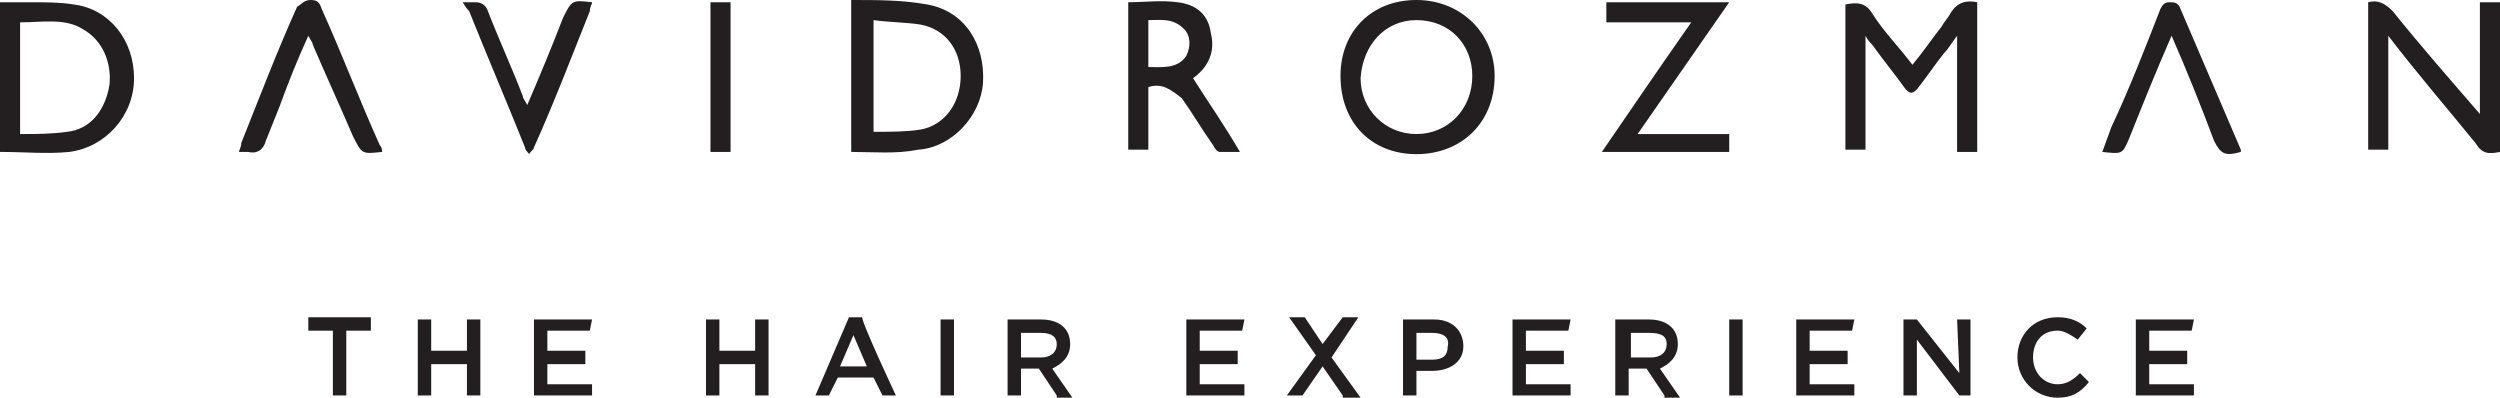
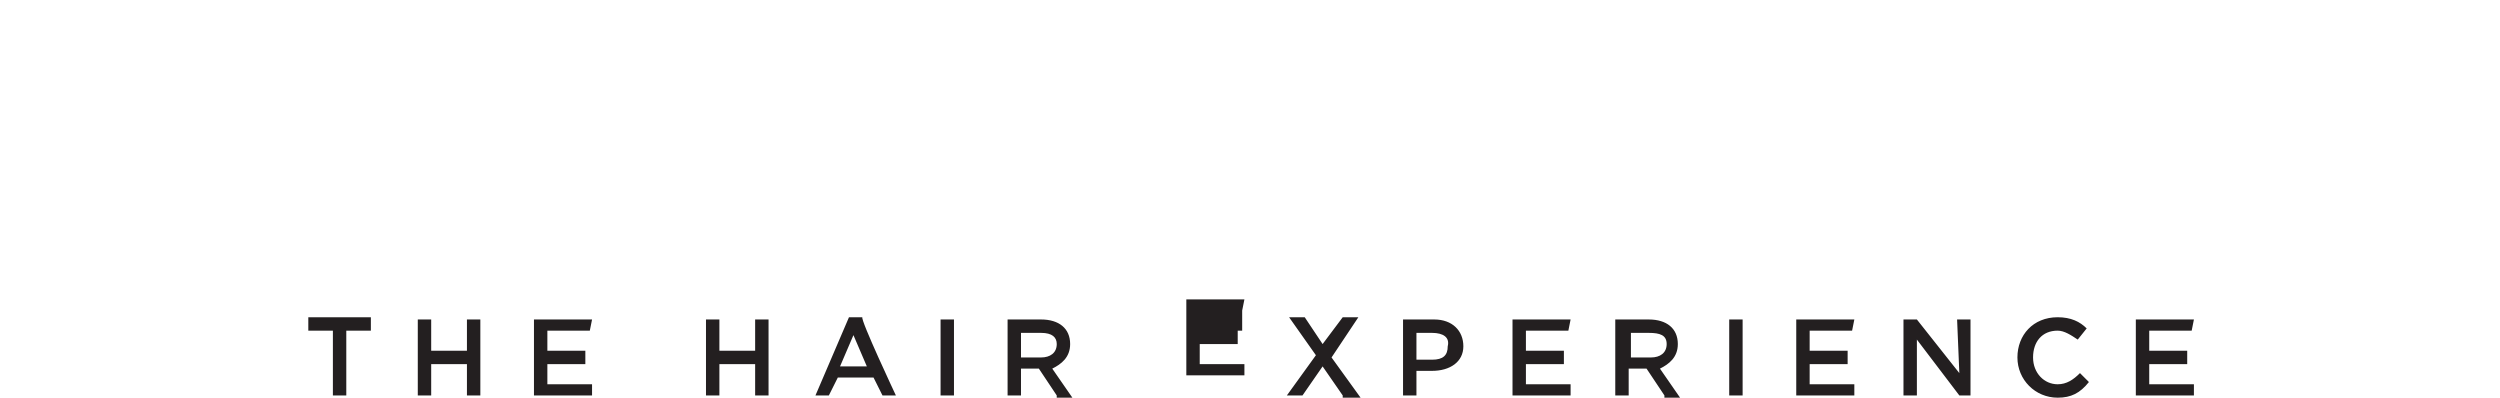
<svg xmlns="http://www.w3.org/2000/svg" id="l1" viewBox="0 0 111.9 17.8">
  <style>.s1{fill:#231f20}</style>
-   <path class="s1" d="M87.6 6.8V1.6c-.3.4-.4.6-.6.8-.4.5-.8 1.1-1.2 1.6-.2.2-.3.2-.5 0-.5-.7-1-1.3-1.5-2-.1-.1-.2-.2-.3-.4v5.1h-.9V.2c.5-.1.9-.1 1.2.4.5.8 1.2 1.5 1.8 2.3.5-.6.9-1.2 1.3-1.7.1-.2.3-.4.4-.6.3-.5.7-.6 1.2-.5v6.7h-.9zm-49.5 0V0c1.2 0 2.3 0 3.4.2C43.2.5 44.1 2 44 3.7c-.1 1.5-1.4 2.9-2.9 3-1 .2-2 .1-3 .1zm1-5.9v5c.7 0 1.5 0 2.1-.1 1.1-.2 1.8-1.2 1.8-2.4s-.7-2.1-1.8-2.3c-.6-.1-1.4-.1-2.1-.2zM111 5.1v-5h.9v6.7c-.5.1-.8.1-1.1-.4-1.3-1.6-2.6-3.1-3.9-4.8v5.1h-.9V.1c.4-.1.7 0 1.1.4 1.2 1.5 2.6 3.1 3.9 4.6-.1 0 0 0 0 0zM0 6.8V.1h1.3c.7 0 1.4 0 2 .1C4.9.4 6 1.8 6 3.5S4.7 6.6 3.1 6.8c-1 .1-2 0-3.1 0zM.9 6c.7 0 1.4 0 2.1-.1 1-.1 1.7-.9 1.9-2.1.1-1-.3-2-1.2-2.5C2.9.8 1.9 1 .9 1v5zm62.5.9c-2 0-3.4-1.4-3.4-3.5 0-2 1.4-3.4 3.4-3.4s3.5 1.5 3.5 3.4c0 2.1-1.5 3.5-3.5 3.5zm0-6C62 .9 61 2 60.9 3.5 60.9 4.9 62 6 63.4 6s2.5-1.1 2.5-2.6c0-1.4-1-2.5-2.5-2.5zM50.5.1c.7 0 1.5-.1 2.2 0 .9.1 1.4.6 1.5 1.4.2.8-.1 1.5-.8 2 0 0-.1 0 0 0 .7 1.1 1.4 2.1 2.1 3.3h-.9c-.1 0-.2-.1-.3-.3-.5-.7-.9-1.4-1.4-2.1-.5-.4-.9-.7-1.5-.5v2.8h-.9V.1zm.9 2.9c.6 0 1.3.1 1.7-.5.2-.4.2-.9-.1-1.2-.5-.5-1-.4-1.6-.4V3zm21.9 3h4.1v.8h-5.7C73 4.9 74.3 3 75.7 1h-3.8V.1h5.5C76 2.1 74.7 4 73.3 6zm-56.2.8s-.1 0 0 0c-.9.1-.9.1-1.3-.7-.6-1.4-1.2-2.7-1.8-4.1 0-.1-.1-.2-.2-.4-.5 1.1-.9 2.1-1.3 3.2l-.6 1.5c-.1.4-.4.6-.8.5h-.4c0-.1.1-.2.1-.4.8-2 1.6-4.1 2.5-6.1.2-.1.3-.3.6-.3s.4.1.5.4c.9 2 1.7 4.1 2.6 6.1.1.1.1.2.1.3zm80.1-5.2c-.7 1.6-1.3 3.1-1.9 4.6-.3.7-.3.7-1.2.6l.4-1.1C95.3 4 96 2.2 96.7.4c.1-.2.2-.3.4-.3s.4 0 .5.3l2.7 6.3v.1c-.7.2-.9.1-1.2-.5-.6-1.6-1.2-3.1-1.9-4.7zM20.7.1h.6c.2 0 .4.1.5.3.5 1.3 1.1 2.6 1.6 3.9 0 .1.1.2.2.4.6-1.4 1.1-2.6 1.6-3.9.4-.8.4-.8 1.3-.7 0 .1-.1.2-.1.4-.8 2-1.6 4.1-2.5 6.1 0 .1-.2.2-.2.3-.1-.1-.2-.2-.2-.3-.8-2-1.7-4.1-2.5-6.1-.2-.2-.2-.3-.3-.4zm12 6.7h-.9V.1h.9v6.7z" />
-   <path class="s1" d="M15.5 17.7h-.6v-2.9h-1.1v-.6h2.8v.6h-1.1v2.9zm3.8-1.4v1.4h-.6v-3.4h.6v1.4h1.6v-1.4h.6v3.4h-.6v-1.4h-1.6zm7.1-1.5h-1.9v.9h1.7v.6h-1.7v.9h2v.5h-2.6v-3.4h2.6l-.1.5zm5.8 1.5v1.4h-.6v-3.4h.6v1.4h1.6v-1.4h.6v3.4h-.6v-1.4h-1.6zm7.9 1.4h-.6l-.4-.8h-1.6l-.4.8h-.6l1.5-3.5h.6c-.1.1 1.5 3.5 1.5 3.5zM38.2 15l-.6 1.4h1.2l-.6-1.4zm4.5-.7v3.4h-.6v-3.4h.6zm4.6 3.4l-.8-1.2h-.8v1.2h-.6v-3.4h1.5c.8 0 1.3.4 1.3 1.1 0 .6-.4.9-.8 1.1l.9 1.3h-.7v-.1zm-.7-2.8h-.9V16h.9c.4 0 .7-.2.7-.6 0-.3-.2-.5-.7-.5zm9-.1h-1.9v.9h1.7v.6h-1.7v.9h2v.5h-2.6v-3.4h2.6l-.1.5c.1 0 0 0 0 0zm4.5 2.9l-.9-1.3-.9 1.3h-.7l1.3-1.8-1.2-1.7h.7l.8 1.2.9-1.2h.7L59.6 16l1.3 1.8h-.8zm4-1.1h-.7v1.1h-.6v-3.4h1.4c.8 0 1.3.5 1.3 1.2s-.6 1.1-1.4 1.1zm0-1.7h-.7v1.2h.7c.5 0 .7-.2.7-.6.1-.4-.2-.6-.7-.6zm6.1-.1h-1.9v.9H70v.6h-1.7v.9h2v.5h-2.6v-3.4h2.6l-.1.5zm4.3 2.9l-.8-1.2h-.8v1.2h-.6v-3.4h1.5c.8 0 1.3.4 1.3 1.1 0 .6-.4.9-.8 1.1l.9 1.3h-.7v-.1zm-.7-2.8H73V16h.9c.4 0 .7-.2.7-.6s-.3-.5-.8-.5zm4.2-.6v3.4h-.6v-3.4h.6zm4.9.5H81v.9h1.7v.6H81v.9h2v.5h-2.6v-3.4H83l-.1.5c.1 0 0 0 0 0zm4.7-.5h.6v3.4h-.5l-1.9-2.5v2.5h-.6v-3.4h.6l1.9 2.4-.1-2.4zm4.5 3.5c-1 0-1.8-.8-1.8-1.8s.7-1.8 1.8-1.8c.6 0 1 .2 1.3.5l-.4.5c-.3-.2-.6-.4-.9-.4-.7 0-1.1.5-1.1 1.2s.5 1.2 1.1 1.2c.4 0 .7-.2 1-.5l.4.4c-.4.5-.8.7-1.4.7zm6-3h-1.9v.9h1.7v.6h-1.7v.9h2v.5h-2.6v-3.4h2.6l-.1.5z" />
+   <path class="s1" d="M15.5 17.7h-.6v-2.9h-1.1v-.6h2.8v.6h-1.1v2.9zm3.8-1.4v1.4h-.6v-3.4h.6v1.4h1.6v-1.4h.6v3.4h-.6v-1.4h-1.6zm7.1-1.5h-1.9v.9h1.7v.6h-1.7v.9h2v.5h-2.6v-3.4h2.6l-.1.5zm5.8 1.5v1.4h-.6v-3.4h.6v1.4h1.6v-1.4h.6v3.4h-.6v-1.4h-1.6zm7.9 1.4h-.6l-.4-.8h-1.6l-.4.8h-.6l1.5-3.5h.6c-.1.1 1.5 3.5 1.5 3.5zM38.2 15l-.6 1.4h1.2l-.6-1.4zm4.5-.7v3.4h-.6v-3.4h.6zm4.6 3.4l-.8-1.2h-.8v1.2h-.6v-3.4h1.5c.8 0 1.3.4 1.3 1.1 0 .6-.4.9-.8 1.1l.9 1.3h-.7v-.1zm-.7-2.8h-.9V16h.9c.4 0 .7-.2.7-.6 0-.3-.2-.5-.7-.5zm9-.1h-1.9h1.7v.6h-1.7v.9h2v.5h-2.6v-3.4h2.6l-.1.5c.1 0 0 0 0 0zm4.5 2.9l-.9-1.3-.9 1.3h-.7l1.3-1.8-1.2-1.7h.7l.8 1.2.9-1.2h.7L59.6 16l1.3 1.8h-.8zm4-1.1h-.7v1.1h-.6v-3.4h1.4c.8 0 1.3.5 1.3 1.2s-.6 1.1-1.4 1.1zm0-1.7h-.7v1.2h.7c.5 0 .7-.2.7-.6.1-.4-.2-.6-.7-.6zm6.1-.1h-1.9v.9H70v.6h-1.7v.9h2v.5h-2.6v-3.4h2.6l-.1.5zm4.3 2.9l-.8-1.2h-.8v1.2h-.6v-3.4h1.5c.8 0 1.3.4 1.3 1.1 0 .6-.4.9-.8 1.1l.9 1.3h-.7v-.1zm-.7-2.8H73V16h.9c.4 0 .7-.2.7-.6s-.3-.5-.8-.5zm4.2-.6v3.4h-.6v-3.4h.6zm4.9.5H81v.9h1.7v.6H81v.9h2v.5h-2.6v-3.4H83l-.1.5c.1 0 0 0 0 0zm4.7-.5h.6v3.4h-.5l-1.9-2.5v2.5h-.6v-3.4h.6l1.9 2.4-.1-2.4zm4.5 3.5c-1 0-1.8-.8-1.8-1.8s.7-1.8 1.8-1.8c.6 0 1 .2 1.3.5l-.4.5c-.3-.2-.6-.4-.9-.4-.7 0-1.1.5-1.1 1.2s.5 1.2 1.1 1.2c.4 0 .7-.2 1-.5l.4.4c-.4.5-.8.7-1.4.7zm6-3h-1.9v.9h1.7v.6h-1.7v.9h2v.5h-2.6v-3.4h2.6l-.1.5z" />
</svg>